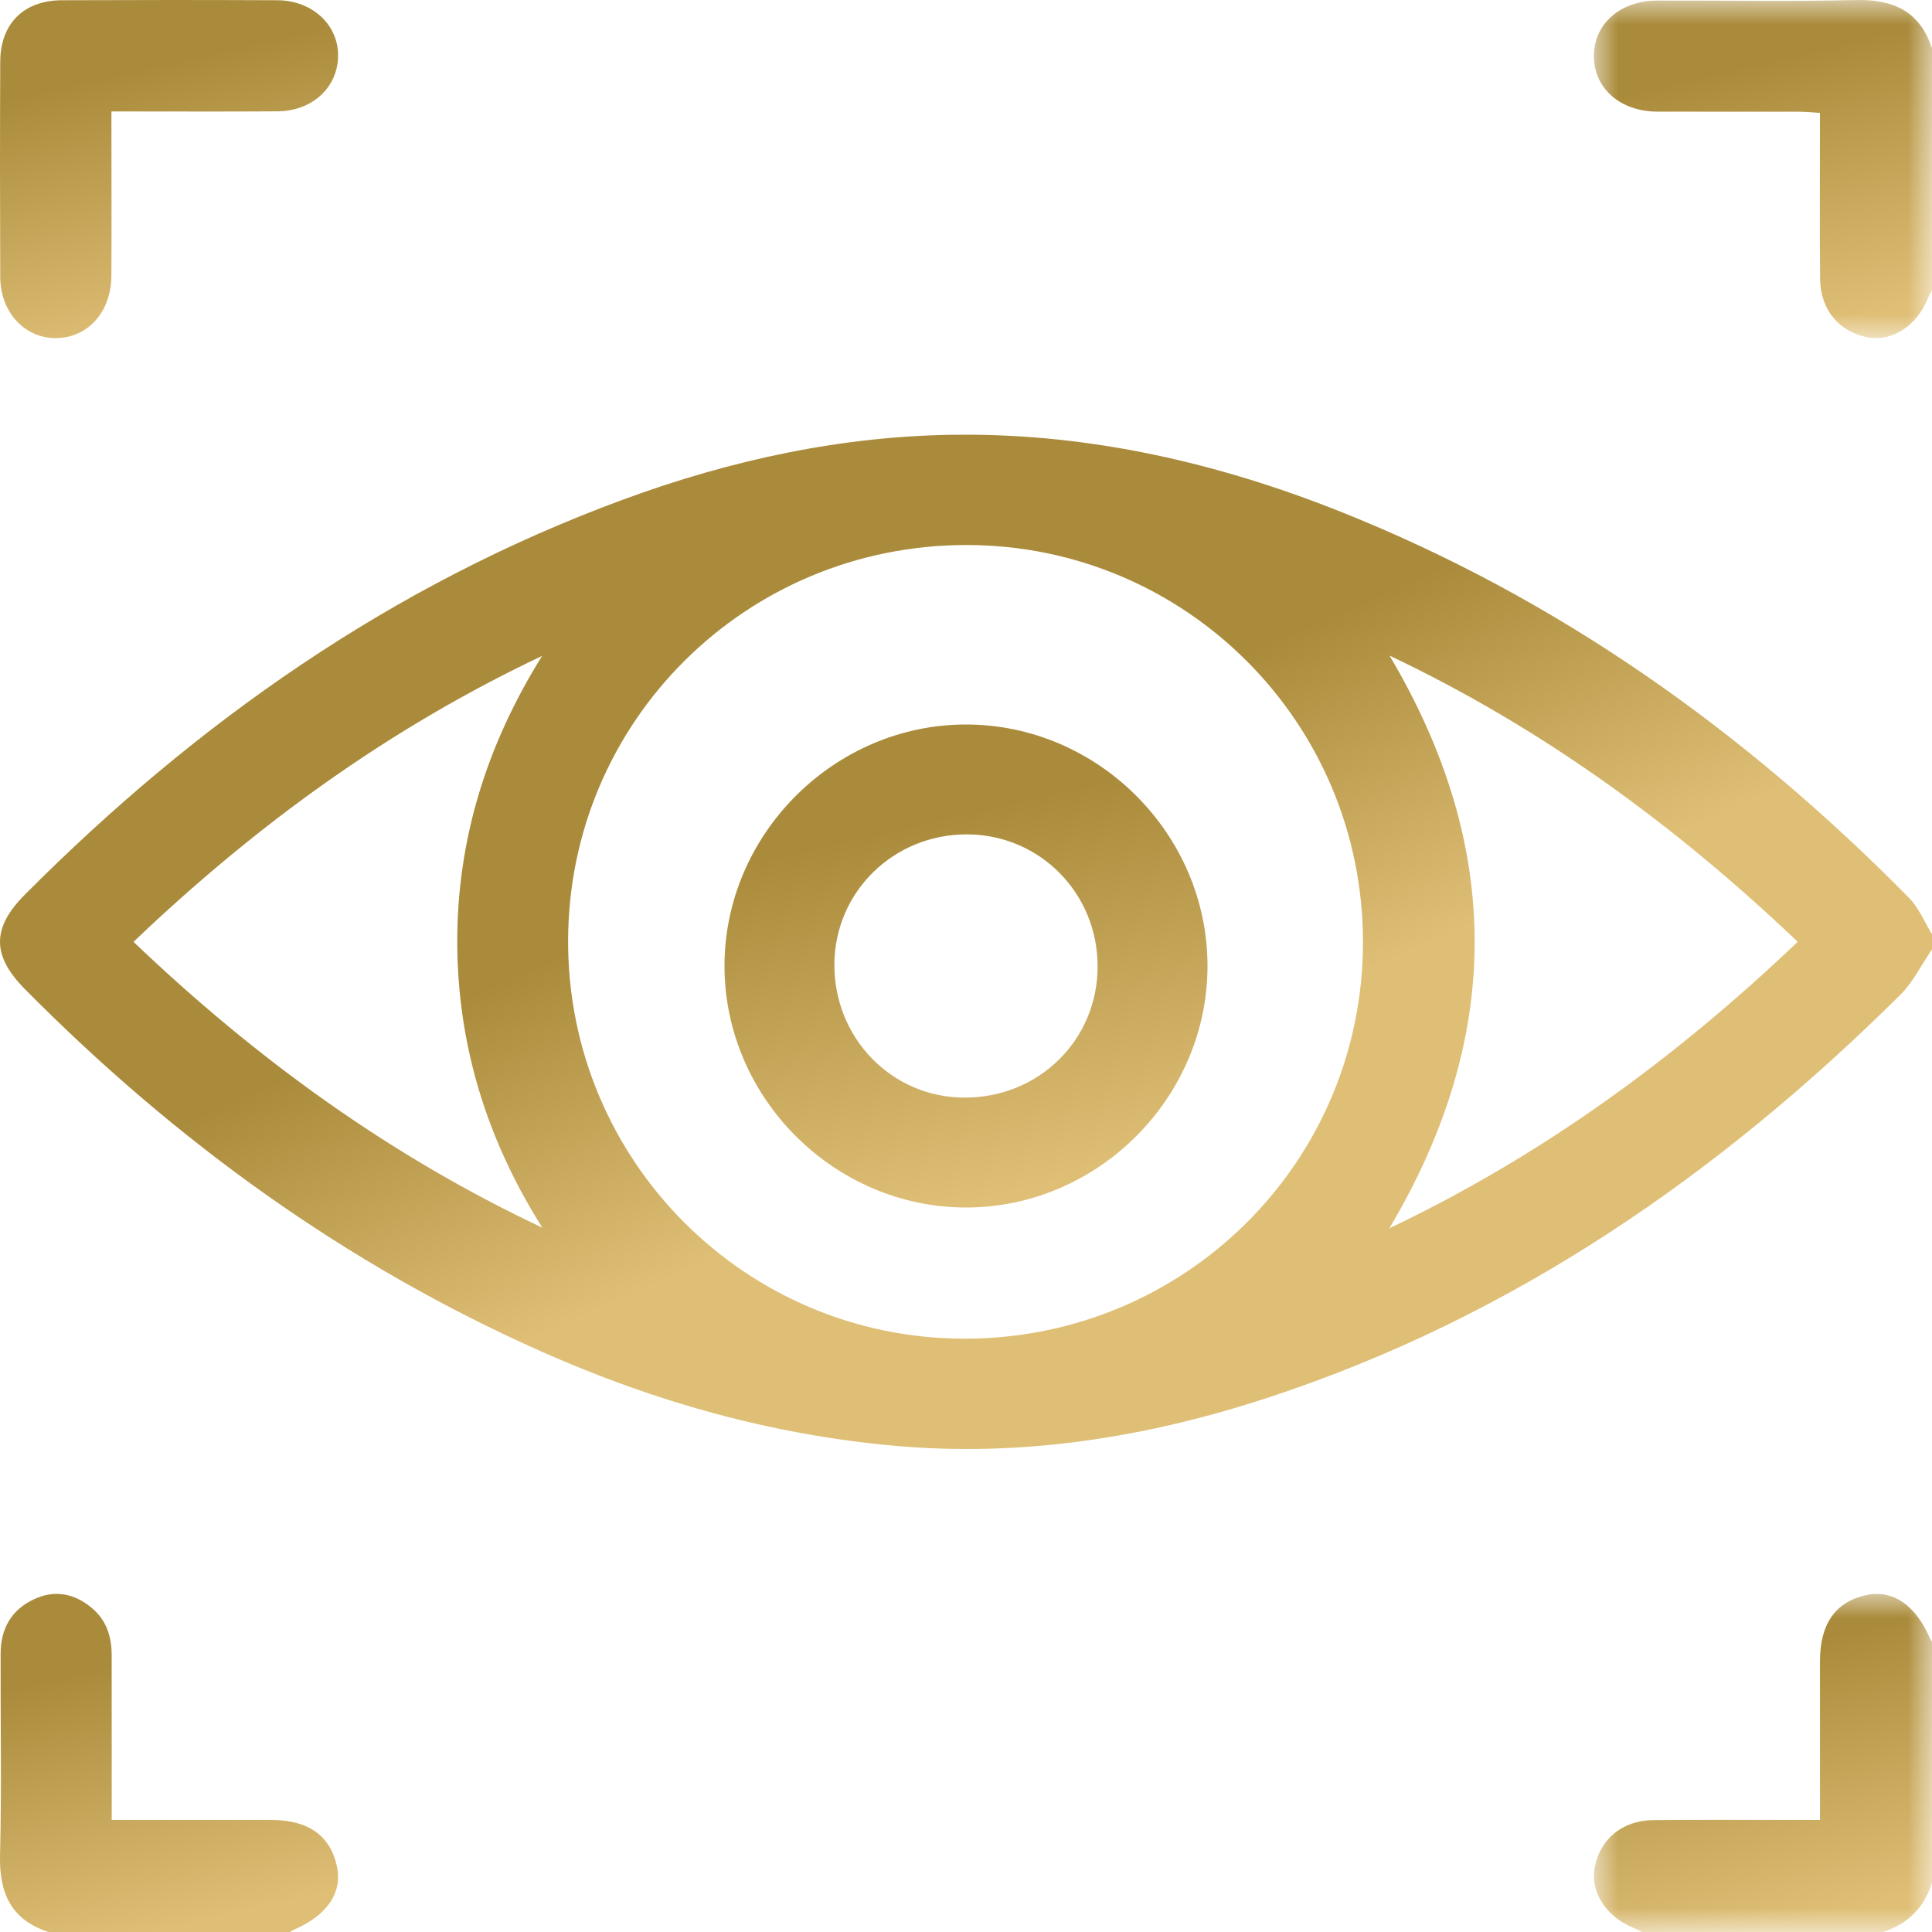
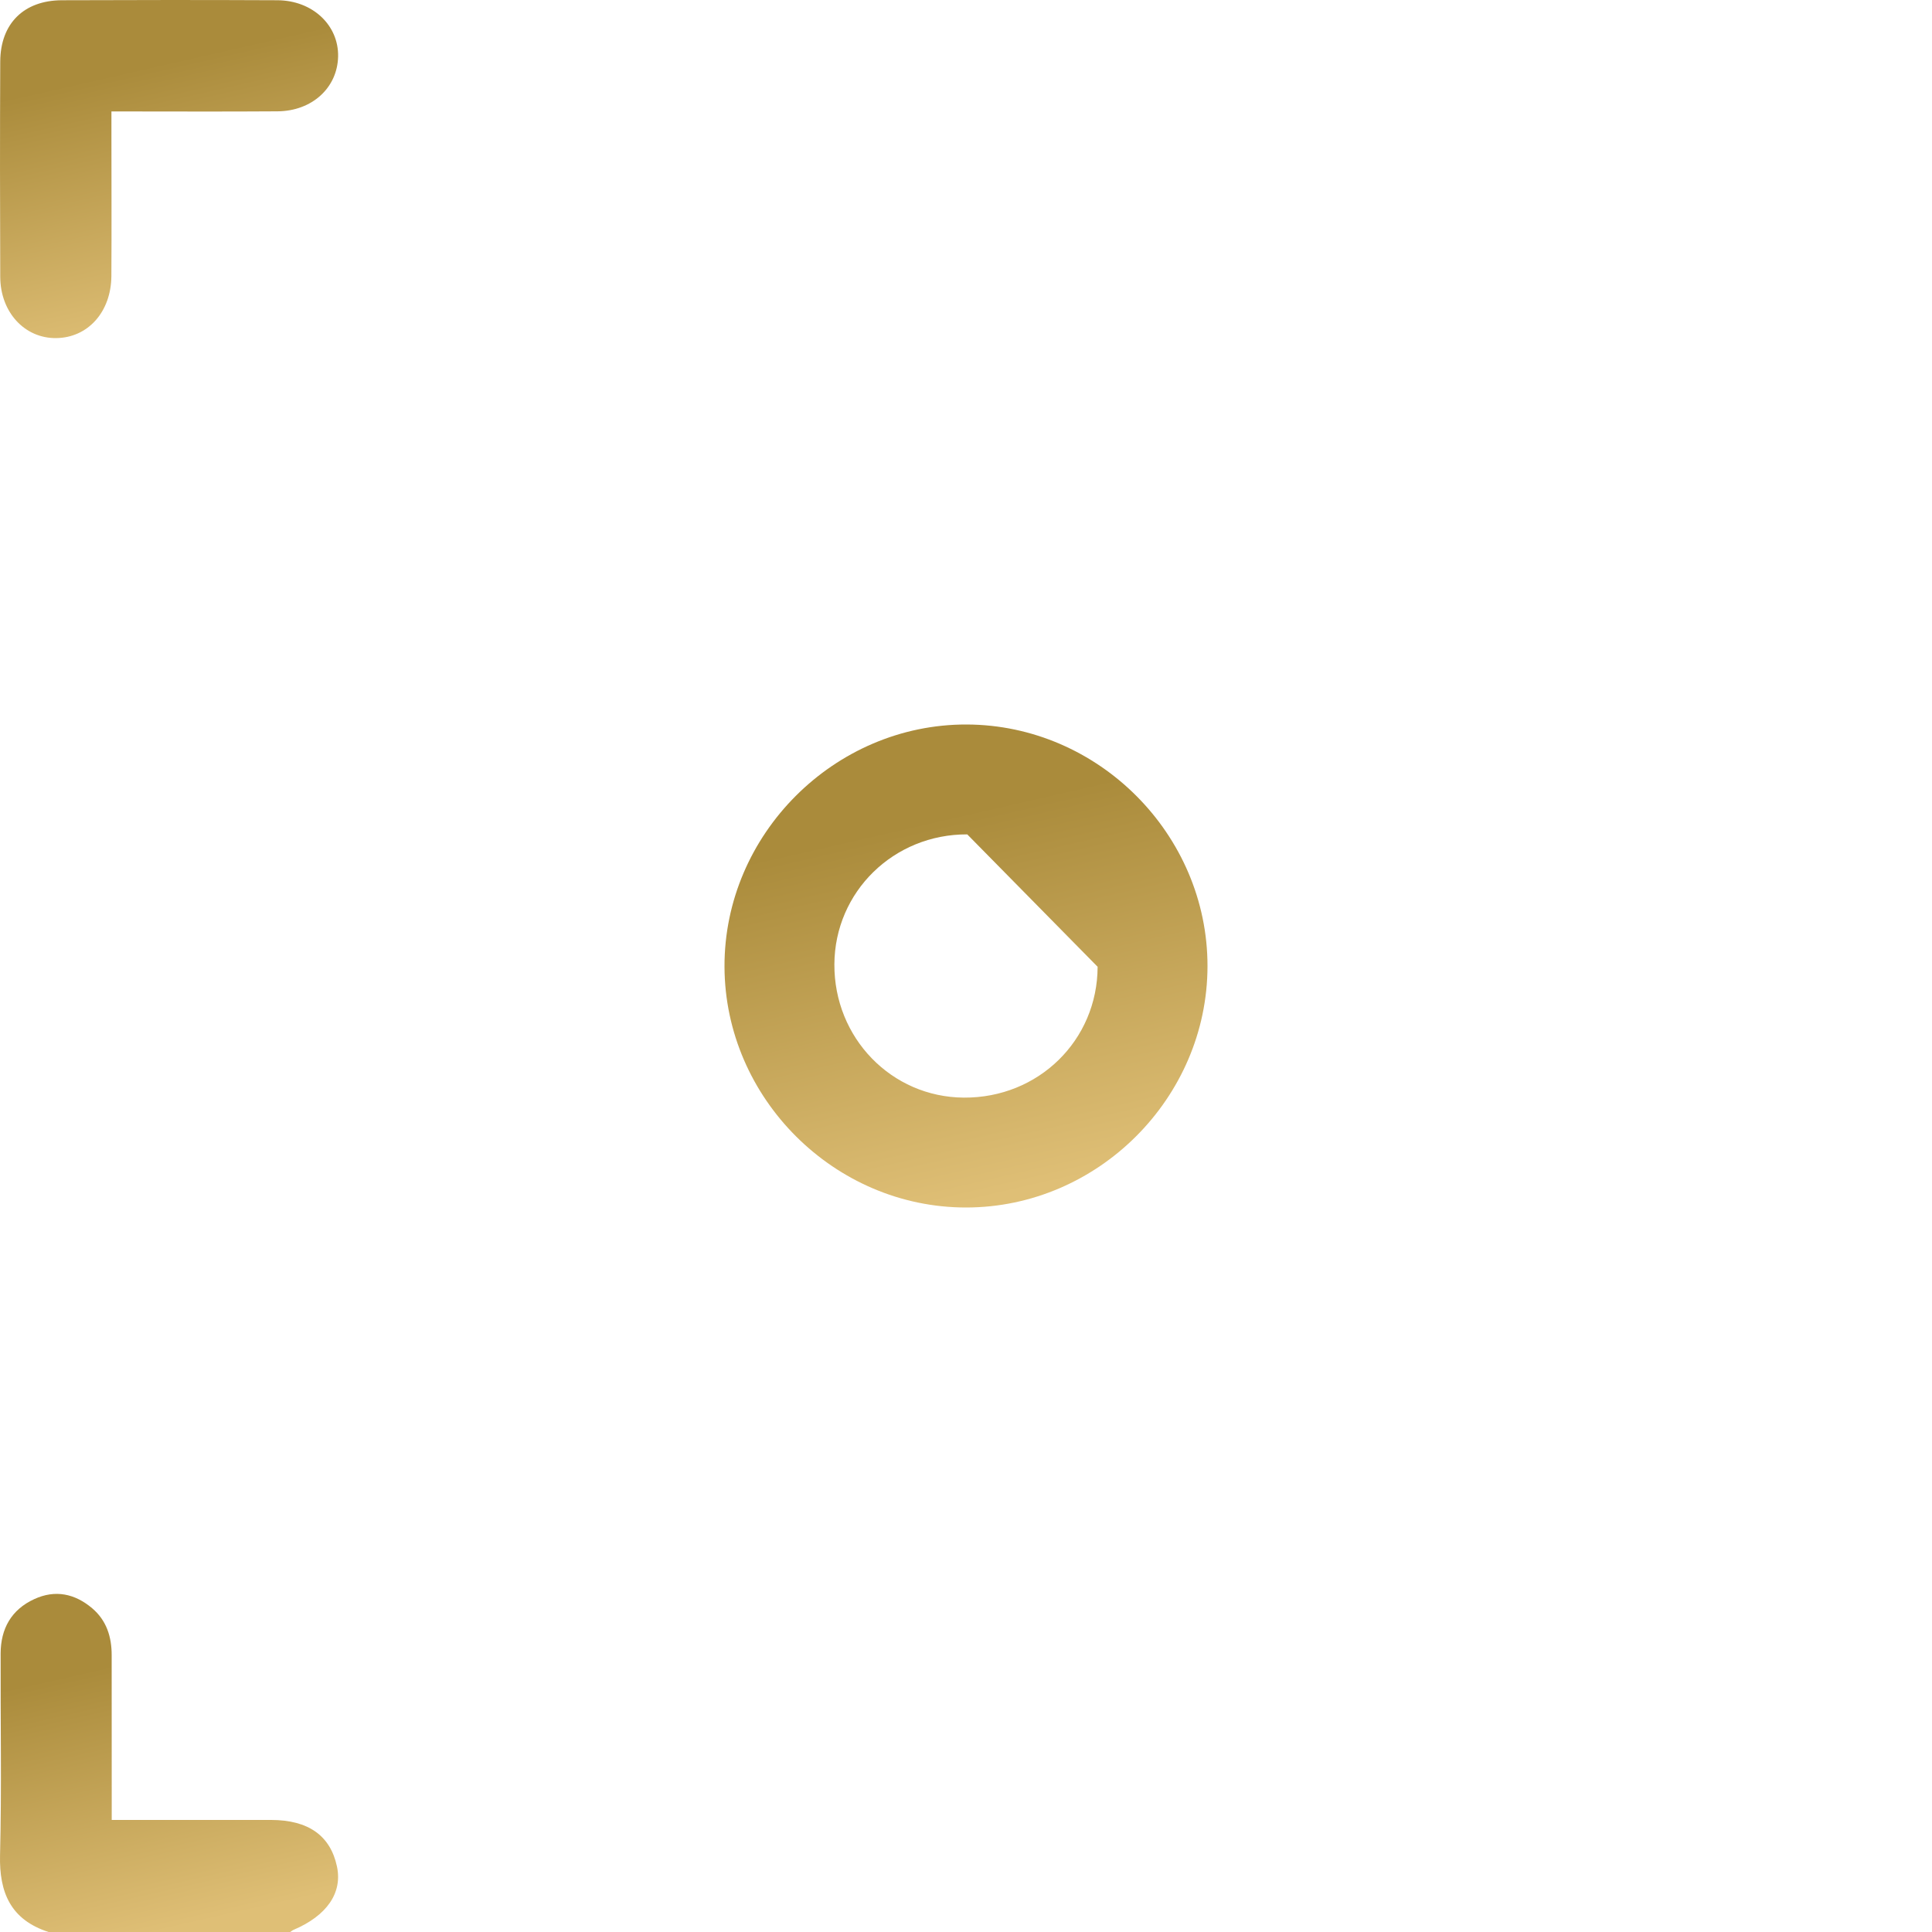
<svg xmlns="http://www.w3.org/2000/svg" xmlns:xlink="http://www.w3.org/1999/xlink" width="40px" height="40px" viewBox="0 0 40 40" version="1.1">
  <title>Group 15</title>
  <defs>
    <linearGradient x1="58.053%" y1="63.066%" x2="40.362%" y2="41.81%" id="linearGradient-1">
      <stop stop-color="#DFBF76" offset="0%" />
      <stop stop-color="#AA8B3B" offset="100%" />
    </linearGradient>
-     <polygon id="path-2" points="0 0 7 0 7 7 0 7" />
    <linearGradient x1="58.053%" y1="97.404%" x2="40.362%" y2="20.287%" id="linearGradient-4">
      <stop stop-color="#DFBF76" offset="0%" />
      <stop stop-color="#AA8B3B" offset="100%" />
    </linearGradient>
    <polygon id="path-5" points="0 0 7 0 7 7 0 7" />
    <linearGradient x1="58.053%" y1="97.404%" x2="40.362%" y2="20.287%" id="linearGradient-7">
      <stop stop-color="#DFBF76" offset="0%" />
      <stop stop-color="#AA8B3B" offset="100%" />
    </linearGradient>
    <linearGradient x1="58.053%" y1="97.404%" x2="40.362%" y2="20.287%" id="linearGradient-8">
      <stop stop-color="#DFBF76" offset="0%" />
      <stop stop-color="#AA8B3B" offset="100%" />
    </linearGradient>
    <linearGradient x1="58.053%" y1="97.404%" x2="40.362%" y2="20.287%" id="linearGradient-9">
      <stop stop-color="#DFBF76" offset="0%" />
      <stop stop-color="#AA8B3B" offset="100%" />
    </linearGradient>
  </defs>
  <g id="desktop" stroke="none" stroke-width="1" fill="none" fill-rule="evenodd">
    <g id="template-serviços" transform="translate(-585, -608)">
      <g id="Group-7" transform="translate(585, 601)">
        <g id="Group-15" transform="translate(0, 7)">
-           <path d="M11.229,25.418 C10.083,23.604 9.474,21.643 9.467,19.519 C9.461,17.38 10.081,15.41 11.224,13.58 C8.07,15.071 5.303,17.075 2.764,19.5 C5.304,21.924 8.07,23.93 11.229,25.418 L11.229,25.418 Z M37.22,19.499 C34.666,17.069 31.906,15.06 28.769,13.574 C31.12,17.536 31.118,21.469 28.766,25.43 C31.909,23.934 34.672,21.926 37.22,19.499 L37.22,19.499 Z M28.219,19.508 C28.221,14.965 24.555,11.289 20.018,11.284 C15.445,11.279 11.763,14.938 11.762,19.491 C11.76,24.032 15.427,27.71 19.962,27.716 C24.534,27.721 28.217,24.06 28.219,19.508 L28.219,19.508 Z M40,19.656 C39.782,19.973 39.608,20.335 39.339,20.602 C35.584,24.323 31.328,27.27 26.26,28.934 C23.74,29.762 21.155,30.173 18.496,29.931 C15.96,29.701 13.539,29.017 11.218,27.986 C7.159,26.183 3.627,23.624 0.513,20.476 C-0.17,19.785 -0.172,19.212 0.514,18.523 C4.073,14.948 8.121,12.105 12.886,10.349 C15.136,9.519 17.461,9.016 19.862,9 C22.587,8.982 25.207,9.582 27.732,10.585 C32.255,12.384 36.13,15.144 39.529,18.594 C39.731,18.8 39.845,19.092 40,19.344 L40,19.656 Z" id="Fill-1" fill="url(#linearGradient-1)" />
          <g id="Group-5" transform="translate(33, 33)">
            <mask id="mask-3" fill="white">
              <use xlink:href="#path-2" />
            </mask>
            <g id="Clip-4" />
            <path d="M0.991,7 C0.934,6.971 0.878,6.937 0.818,6.913 C0.259,6.689 -0.074,6.178 0.014,5.679 C0.12,5.081 0.585,4.689 1.23,4.683 C2.218,4.674 3.206,4.68 4.194,4.68 C4.335,4.68 4.476,4.68 4.681,4.68 C4.681,4.455 4.681,4.266 4.681,4.077 C4.681,3.179 4.68,2.282 4.681,1.384 C4.682,0.617 5.005,0.161 5.642,0.024 C6.187,-0.094 6.661,0.23 6.959,0.924 C6.969,0.947 6.986,0.968 7,0.99 L7,5.985 C6.835,6.497 6.497,6.835 5.986,7 L0.991,7 Z" id="Fill-3" fill="url(#linearGradient-4)" mask="url(#mask-3)" />
          </g>
          <g id="Group-8" transform="translate(33, 0)">
            <mask id="mask-6" fill="white">
              <use xlink:href="#path-5" />
            </mask>
            <g id="Clip-7" />
-             <path d="M7,6.008 C6.971,6.065 6.937,6.121 6.913,6.181 C6.687,6.742 6.177,7.075 5.68,6.986 C5.079,6.878 4.689,6.416 4.683,5.77 C4.674,4.78 4.68,3.791 4.68,2.801 C4.68,2.66 4.68,2.519 4.68,2.337 C4.51,2.327 4.373,2.313 4.235,2.313 C3.26,2.311 2.285,2.315 1.31,2.311 C0.543,2.308 0,1.827 0,1.161 C-7.82116788e-05,0.495 0.543,0.014 1.311,0.012 C2.676,0.008 4.041,0.035 5.406,0.001 C6.19,-0.019 6.748,0.224 7,1.005 L7,6.008 Z" id="Fill-6" fill="url(#linearGradient-7)" mask="url(#mask-6)" />
          </g>
          <path d="M1.005,40 C0.226,39.747 -0.019,39.19 0.001,38.406 C0.036,37.015 0.008,35.624 0.013,34.233 C0.015,33.721 0.234,33.326 0.709,33.108 C1.144,32.907 1.551,32.995 1.908,33.297 C2.206,33.549 2.313,33.89 2.312,34.272 C2.312,35.247 2.312,36.222 2.313,37.197 C2.313,37.337 2.313,37.478 2.313,37.68 C2.566,37.68 2.782,37.68 2.997,37.68 C3.87,37.68 4.742,37.679 5.615,37.68 C6.384,37.682 6.839,38.004 6.976,38.642 C7.094,39.189 6.768,39.663 6.074,39.957 C6.051,39.967 6.031,39.986 6.009,40 L1.005,40 Z" id="Fill-9" fill="url(#linearGradient-8)" />
          <path d="M2.307,2.307 C2.307,2.5 2.307,2.64 2.307,2.779 C2.307,3.758 2.312,4.736 2.306,5.714 C2.301,6.458 1.821,6.992 1.164,7 C0.513,7.008 0.008,6.467 0.005,5.733 C-0.001,4.247 -0.002,2.76 0.005,1.273 C0.009,0.488 0.493,0.008 1.281,0.005 C2.768,-0.001 4.255,-0.002 5.742,0.005 C6.472,0.008 7.015,0.523 7,1.173 C6.985,1.817 6.461,2.3 5.745,2.305 C4.624,2.313 3.503,2.307 2.307,2.307" id="Fill-11" fill="url(#linearGradient-8)" />
-           <path d="M20.026,17.275 C18.504,17.269 17.283,18.462 17.275,19.964 C17.267,21.488 18.457,22.715 19.954,22.725 C21.498,22.736 22.721,21.54 22.725,20.016 C22.729,18.497 21.532,17.281 20.026,17.275 M20.005,25 C17.281,25.003 15.009,22.741 15,20.015 C14.991,17.276 17.275,14.992 20.014,15 C22.742,15.008 25.003,17.277 25,20.004 C24.997,22.731 22.732,24.997 20.005,25" id="Fill-13" fill="url(#linearGradient-9)" />
+           <path d="M20.026,17.275 C18.504,17.269 17.283,18.462 17.275,19.964 C17.267,21.488 18.457,22.715 19.954,22.725 C21.498,22.736 22.721,21.54 22.725,20.016 M20.005,25 C17.281,25.003 15.009,22.741 15,20.015 C14.991,17.276 17.275,14.992 20.014,15 C22.742,15.008 25.003,17.277 25,20.004 C24.997,22.731 22.732,24.997 20.005,25" id="Fill-13" fill="url(#linearGradient-9)" />
        </g>
      </g>
    </g>
  </g>
</svg>